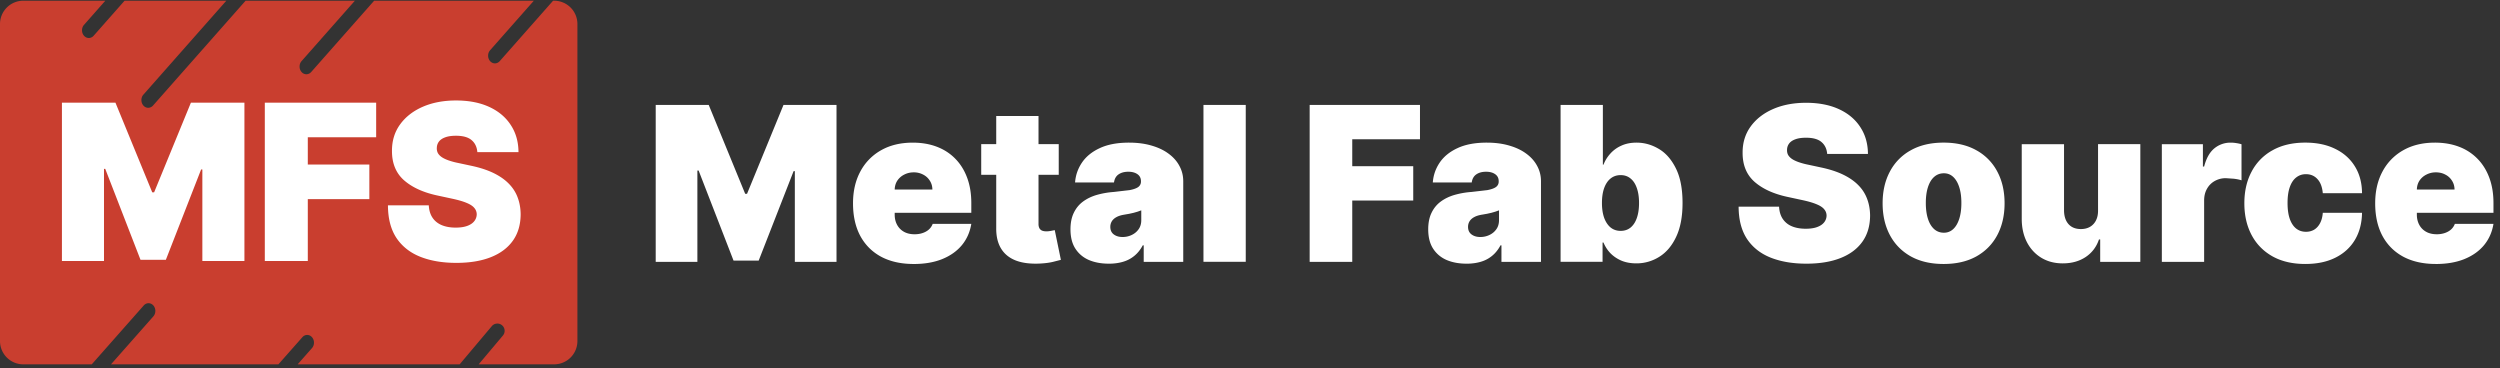
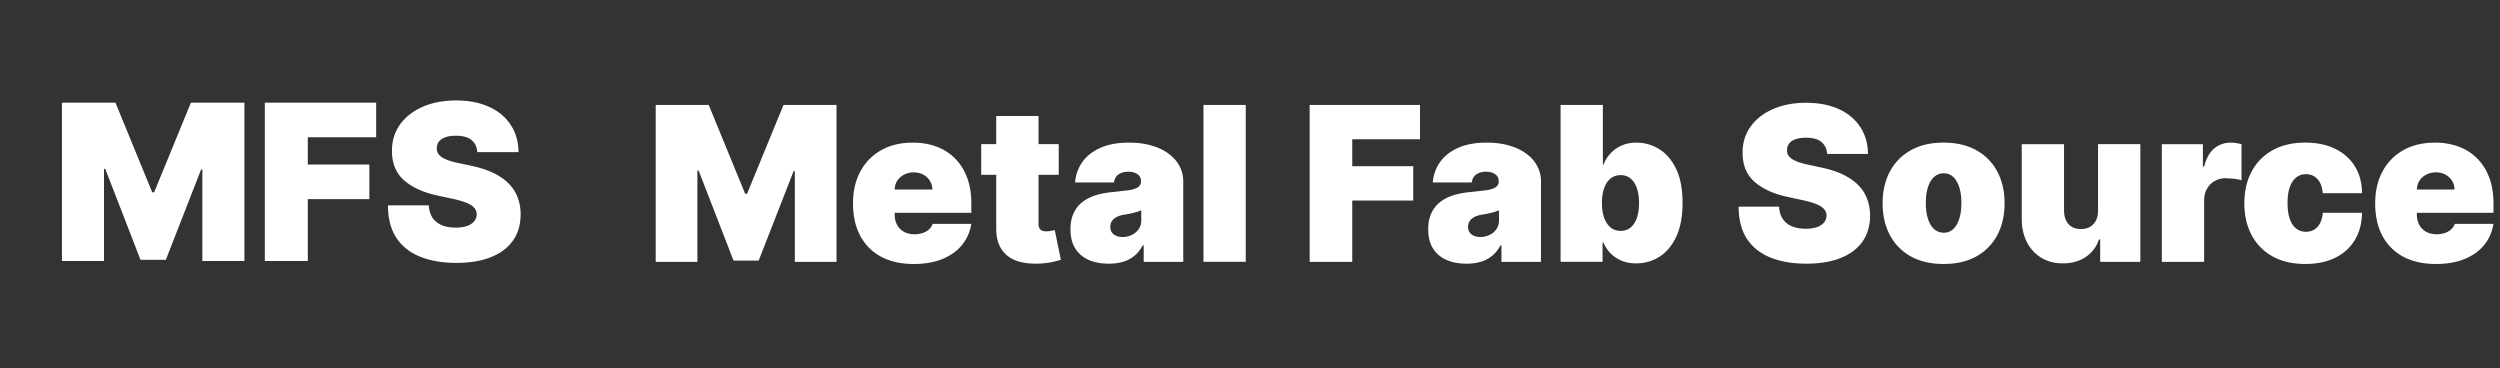
<svg xmlns="http://www.w3.org/2000/svg" width="394" height="58" fill="none">
  <rect width="100%" height="100%" fill="#333333" stroke="none" />
-   <path d="M13.242 3.915c-.419.474-.42 1.243-.001 1.718s1.099.474 1.518 0L19.632.114h16.037l-13.07 14.801c-.419.474-.419 1.243 0 1.718s1.099.474 1.518 0L38.704.114H55.93l-8.402 9.515c-.419.474-.419 1.243-.001 1.718s1.099.474 1.518 0L58.965.114h25.166l-6.889 7.801c-.419.474-.42 1.243-.001 1.718s1.099.474 1.518 0L87.165.114h.167A3.67 3.67 0 0 1 91 3.782v49.97a3.67 3.67 0 0 1-3.668 3.667H75.438l3.824-4.543c.407-.484.345-1.207-.139-1.614s-1.207-.345-1.614.139l-5.067 6.019H46.908l2.262-2.56c.419-.474.419-1.243 0-1.718s-1.098-.474-1.517 0l-3.778 4.278H17.493l6.677-7.56c.419-.474.419-1.243 0-1.718s-1.098-.474-1.517 0l-8.193 9.278H3.667A3.67 3.67 0 0 1 0 53.752V3.782A3.67 3.67 0 0 1 3.667.114h12.932l-3.356 3.801z" fill="#c93e2f" />
  <path d="M9.761 16.178h8.433l5.801 14.137h.293l5.801-14.137h8.433v24.959h-6.63v-14.43h-.195L26.14 40.942h-3.997L16.585 26.61h-.195v14.527H9.76V16.178zm31.973 24.959V16.178h17.549v5.46H48.509v4.29h9.701v5.46h-9.701v9.75h-6.776zM75.23 23.978c-.065-.812-.37-1.446-.914-1.901-.536-.455-1.353-.683-2.45-.683-.699 0-1.272.085-1.718.256-.439.163-.764.386-.975.67s-.321.609-.329.975a1.6 1.6 0 0 0 .158.816c.13.236.333.451.609.646.276.187.63.357 1.06.512a11.13 11.13 0 0 0 1.536.414l2.047.439c1.381.292 2.563.678 3.546 1.158s1.787 1.044 2.413 1.694c.626.642 1.085 1.365 1.377 2.169.301.804.455 1.682.463 2.632-.008 1.641-.418 3.031-1.231 4.168s-1.974 2.003-3.485 2.596c-1.503.593-3.311.89-5.423.89-2.169 0-4.062-.321-5.679-.963-1.609-.642-2.86-1.629-3.754-2.961-.886-1.341-1.332-3.055-1.34-5.143h6.435c.041.764.232 1.406.573 1.925s.821.914 1.438 1.182c.626.268 1.369.402 2.23.402.723 0 1.328-.089 1.816-.268s.857-.426 1.109-.743a1.75 1.75 0 0 0 .39-1.085 1.54 1.54 0 0 0-.378-.999c-.236-.292-.626-.553-1.17-.78-.544-.236-1.28-.455-2.206-.658l-2.486-.536c-2.21-.479-3.953-1.28-5.228-2.401-1.267-1.129-1.897-2.669-1.889-4.619-.008-1.584.414-2.97 1.267-4.156.861-1.194 2.051-2.125 3.571-2.791 1.528-.666 3.278-.999 5.253-.999 2.015 0 3.758.337 5.228 1.011s2.604 1.625 3.4 2.852c.804 1.219 1.211 2.645 1.219 4.278H75.23zm28.11-7.439h8.355l5.747 14.006h.29l5.747-14.006h8.355v24.727h-6.568V26.971h-.193l-5.506 14.102h-3.96l-5.506-14.199h-.193v14.392h-6.568V16.539zm40.659 25.065c-1.981 0-3.687-.378-5.12-1.135-1.424-.765-2.523-1.859-3.296-3.284-.765-1.433-1.147-3.147-1.147-5.143 0-1.916.386-3.59 1.159-5.023a8.29 8.29 0 0 1 3.272-3.344c1.409-.797 3.071-1.195 4.987-1.195 1.4 0 2.668.217 3.803.652s2.105 1.067 2.91 1.896c.805.821 1.424 1.819 1.859 2.994s.652 2.499.652 3.972v1.545h-16.565v-3.67h10.432c-.008-.531-.145-.998-.411-1.401-.257-.41-.608-.729-1.05-.954a3.09 3.09 0 0 0-1.485-.35c-.54 0-1.035.117-1.486.35a2.81 2.81 0 0 0-1.086.942c-.266.402-.407.873-.423 1.413v3.96c0 .596.125 1.127.375 1.594a2.71 2.71 0 0 0 1.074 1.099c.467.266 1.03.398 1.69.398.459 0 .878-.064 1.256-.193.387-.129.717-.314.99-.555a2.26 2.26 0 0 0 .604-.893h6.085c-.209 1.288-.704 2.407-1.485 3.357-.781.942-1.815 1.674-3.103 2.197-1.28.515-2.777.773-4.491.773zm22.858-18.884v4.83h-12.218v-4.83h12.218zm-9.852-4.443h6.665v17.024a1.44 1.44 0 0 0 .133.652.87.87 0 0 0 .41.386c.185.081.423.121.713.121.201 0 .434-.024.7-.072l.604-.121.965 4.685-1.279.326c-.548.129-1.2.213-1.956.254-1.53.08-2.814-.076-3.852-.471-1.038-.402-1.819-1.034-2.342-1.896s-.777-1.94-.761-3.236V18.278zm17.74 23.278c-1.184 0-2.23-.193-3.14-.58-.901-.394-1.609-.99-2.125-1.787s-.772-1.811-.772-3.043c0-1.014.173-1.88.519-2.596.346-.724.829-1.316 1.449-1.775s1.34-.809 2.161-1.05a13.18 13.18 0 0 1 2.68-.471l2.5-.29c.636-.121 1.094-.286 1.376-.495a1.03 1.03 0 0 0 .423-.857v-.048c0-.483-.185-.853-.556-1.111s-.845-.386-1.424-.386c-.636 0-1.155.141-1.558.423-.394.274-.632.696-.712 1.268h-6.134c.081-1.127.439-2.165 1.075-3.115.644-.958 1.581-1.723 2.813-2.294 1.231-.58 2.769-.869 4.612-.869 1.328 0 2.52.157 3.574.471 1.054.306 1.952.736 2.693 1.292.74.547 1.303 1.191 1.69 1.932.394.733.591 1.529.591 2.391v12.702h-6.23v-2.608h-.145c-.37.692-.821 1.252-1.352 1.678-.523.427-1.123.736-1.799.93-.668.193-1.404.29-2.209.29zm2.173-4.202c.507 0 .982-.105 1.425-.314.45-.209.817-.511 1.098-.906s.423-.873.423-1.437v-1.545l-.567.205-.628.181-.701.157-.76.133c-.515.081-.938.213-1.268.398-.322.177-.563.398-.724.664a1.67 1.67 0 0 0-.23.869c0 .515.181.91.543 1.183s.826.41 1.389.41zm19.412-20.815v24.727h-6.665V16.539h6.665zm10.072 24.727V16.539h17.387v5.409h-10.674v4.25h9.611v5.409h-9.611v9.659h-6.713zm24.722.29c-1.184 0-2.23-.193-3.14-.58-.901-.394-1.609-.99-2.125-1.787s-.772-1.811-.772-3.043c0-1.014.173-1.88.519-2.596.346-.724.829-1.316 1.449-1.775s1.34-.809 2.161-1.05a13.1 13.1 0 0 1 2.68-.471l2.5-.29c.635-.121 1.094-.286 1.376-.495a1.03 1.03 0 0 0 .423-.857v-.048c0-.483-.186-.853-.556-1.111s-.845-.386-1.425-.386c-.635 0-1.155.141-1.557.423-.394.274-.632.696-.712 1.268h-6.134c.081-1.127.439-2.165 1.075-3.115.644-.958 1.581-1.723 2.813-2.294 1.231-.58 2.769-.869 4.612-.869 1.328 0 2.519.157 3.574.471 1.054.306 1.952.736 2.692 1.292.741.547 1.304 1.191 1.691 1.932.394.733.591 1.529.591 2.391v12.702h-6.23v-2.608h-.145c-.37.692-.821 1.252-1.352 1.678-.523.427-1.123.736-1.799.93-.668.193-1.404.29-2.209.29zm2.173-4.202c.507 0 .982-.105 1.425-.314.45-.209.817-.511 1.098-.906s.423-.873.423-1.437v-1.545l-.568.205-.627.181-.701.157-.76.133c-.516.081-.938.213-1.268.398-.322.177-.564.398-.725.664a1.68 1.68 0 0 0-.229.869c0 .515.181.91.543 1.183s.825.41 1.389.41zm12.65 3.912V16.539h6.665v9.418h.097c.241-.628.595-1.203 1.062-1.727a5.07 5.07 0 0 1 1.739-1.268c.692-.322 1.497-.483 2.415-.483 1.223 0 2.386.326 3.489.978 1.111.652 2.012 1.678 2.704 3.079.701 1.401 1.051 3.22 1.051 5.457 0 2.141-.334 3.916-1.002 5.324-.66 1.409-1.546 2.459-2.657 3.151a6.7 6.7 0 0 1-3.634 1.038c-.869 0-1.646-.141-2.33-.423-.676-.29-1.256-.68-1.739-1.171a5.4 5.4 0 0 1-1.098-1.69h-.145v3.043h-6.617zm6.52-9.273c0 .902.117 1.682.35 2.342.242.652.58 1.159 1.014 1.521.443.354.97.531 1.582.531s1.131-.173 1.558-.519c.434-.354.764-.857.99-1.509.233-.66.35-1.449.35-2.366s-.117-1.702-.35-2.354c-.226-.66-.556-1.163-.99-1.509-.427-.354-.946-.531-1.558-.531s-1.139.177-1.582.531c-.434.346-.772.849-1.014 1.509-.233.652-.35 1.437-.35 2.354zm35.497-7.727c-.064-.805-.366-1.433-.905-1.884-.531-.451-1.34-.676-2.427-.676-.692 0-1.26.085-1.702.254-.435.161-.757.382-.966.664s-.318.604-.326.966c-.016.298.036.567.157.809.128.233.33.447.603.64.274.185.624.354 1.051.507a11.23 11.23 0 0 0 1.521.411l2.028.435c1.369.29 2.54.672 3.514 1.147s1.771 1.034 2.391 1.678a6 6 0 0 1 1.364 2.149c.298.797.451 1.666.459 2.608-.008 1.626-.415 3.002-1.22 4.129s-1.956 1.984-3.453 2.572c-1.489.588-3.28.881-5.373.881-2.149 0-4.024-.318-5.626-.954-1.594-.636-2.834-1.614-3.719-2.934-.877-1.328-1.32-3.026-1.328-5.095h6.375c.04.757.229 1.392.567 1.908a3.16 3.16 0 0 0 1.425 1.171c.62.266 1.356.398 2.21.398.716 0 1.316-.088 1.799-.266s.849-.423 1.098-.736a1.74 1.74 0 0 0 .387-1.075c-.008-.378-.133-.708-.375-.99-.233-.29-.619-.547-1.159-.773-.539-.233-1.267-.451-2.185-.652l-2.463-.531c-2.189-.475-3.916-1.268-5.18-2.379-1.255-1.119-1.879-2.644-1.871-4.576-.008-1.57.41-2.942 1.255-4.117.854-1.183 2.033-2.105 3.538-2.765 1.513-.66 3.248-.99 5.204-.99 1.996 0 3.723.334 5.18 1.002s2.579 1.61 3.368 2.825c.797 1.207 1.2 2.62 1.208 4.238h-6.424zm18.347 17.338c-2.013 0-3.735-.398-5.168-1.195-1.433-.805-2.532-1.924-3.296-3.357-.765-1.441-1.147-3.111-1.147-5.011s.382-3.566 1.147-4.999a8.12 8.12 0 0 1 3.296-3.357c1.433-.805 3.155-1.207 5.168-1.207s3.734.402 5.167 1.207a8.12 8.12 0 0 1 3.296 3.357c.765 1.433 1.147 3.099 1.147 4.999s-.382 3.57-1.147 5.011c-.764 1.433-1.863 2.552-3.296 3.357-1.433.797-3.155 1.195-5.167 1.195zm.048-4.926c.563 0 1.05-.189 1.461-.567s.728-.918.954-1.618.338-1.533.338-2.499c0-.974-.113-1.807-.338-2.499-.226-.7-.544-1.24-.954-1.618s-.898-.567-1.461-.567c-.596 0-1.107.189-1.534.567s-.752.918-.978 1.618c-.225.692-.338 1.525-.338 2.499 0 .966.113 1.799.338 2.499s.552 1.239.978 1.618.938.567 1.534.567zm24.292-3.526v-10.43h6.665v18.545h-6.326V37.74h-.194c-.402 1.183-1.106 2.109-2.113 2.777-1.006.66-2.201.99-3.586.99-1.295 0-2.43-.298-3.404-.893-.966-.596-1.719-1.417-2.258-2.463-.531-1.046-.801-2.246-.809-3.598V22.721h6.665v10.432c.008.918.241 1.638.7 2.161.467.523 1.119.785 1.956.785.555 0 1.034-.117 1.437-.35a2.39 2.39 0 0 0 .941-1.014c.226-.443.335-.97.326-1.582zm10.055 8.114V22.721h6.472v3.526h.193c.338-1.304.873-2.258 1.606-2.861a3.98 3.98 0 0 1 2.595-.905c.29 0 .576.024.858.072a5.49 5.49 0 0 1 .833.181v5.687c-.33-.113-.737-.197-1.22-.254l-1.243-.085a3.5 3.5 0 0 0-1.763.447 3.15 3.15 0 0 0-1.22 1.232c-.297.523-.446 1.139-.446 1.847v9.659h-6.665zm22.614.338c-2.012 0-3.735-.398-5.167-1.195-1.433-.805-2.532-1.924-3.296-3.357-.765-1.441-1.147-3.111-1.147-5.011s.382-3.566 1.147-4.999a8.12 8.12 0 0 1 3.296-3.357c1.432-.805 3.155-1.207 5.167-1.207 1.819 0 3.393.33 4.721.99 1.336.652 2.371 1.578 3.103 2.777.733 1.191 1.103 2.592 1.111 4.202h-6.182c-.088-.974-.37-1.715-.845-2.222-.467-.515-1.071-.773-1.811-.773-.58 0-1.087.169-1.521.507-.435.33-.773.833-1.015 1.509-.241.668-.362 1.509-.362 2.523s.121 1.859.362 2.536c.242.668.58 1.171 1.015 1.509.434.33.941.495 1.521.495.491 0 .926-.113 1.304-.338.378-.233.684-.572.917-1.014.242-.451.387-.998.435-1.642h6.182c-.024 1.634-.398 3.059-1.123 4.274-.724 1.207-1.751 2.141-3.079 2.801-1.32.66-2.897.99-4.733.99zm20.571 0c-1.98 0-3.686-.378-5.119-1.135-1.425-.765-2.524-1.859-3.296-3.284-.765-1.433-1.147-3.147-1.147-5.143 0-1.916.386-3.59 1.159-5.023a8.28 8.28 0 0 1 3.272-3.344c1.409-.797 3.071-1.195 4.986-1.195 1.401 0 2.669.217 3.804.652a7.97 7.97 0 0 1 2.909 1.896c.805.821 1.425 1.819 1.86 2.994s.652 2.499.652 3.972v1.545h-16.566v-3.67h10.432c-.008-.531-.145-.998-.41-1.401a2.62 2.62 0 0 0-1.051-.954c-.434-.234-.929-.35-1.485-.35a3.18 3.18 0 0 0-1.485.35 2.8 2.8 0 0 0-1.087.942c-.265.402-.406.873-.422 1.413v3.96c0 .596.125 1.127.374 1.594a2.72 2.72 0 0 0 1.075 1.099c.467.266 1.03.398 1.69.398a3.88 3.88 0 0 0 1.256-.193c.386-.129.716-.314.99-.555a2.25 2.25 0 0 0 .603-.893h6.086c-.21 1.288-.705 2.407-1.485 3.357-.781.942-1.815 1.674-3.103 2.197-1.28.515-2.777.773-4.492.773z" fill="#fff" />
</svg>